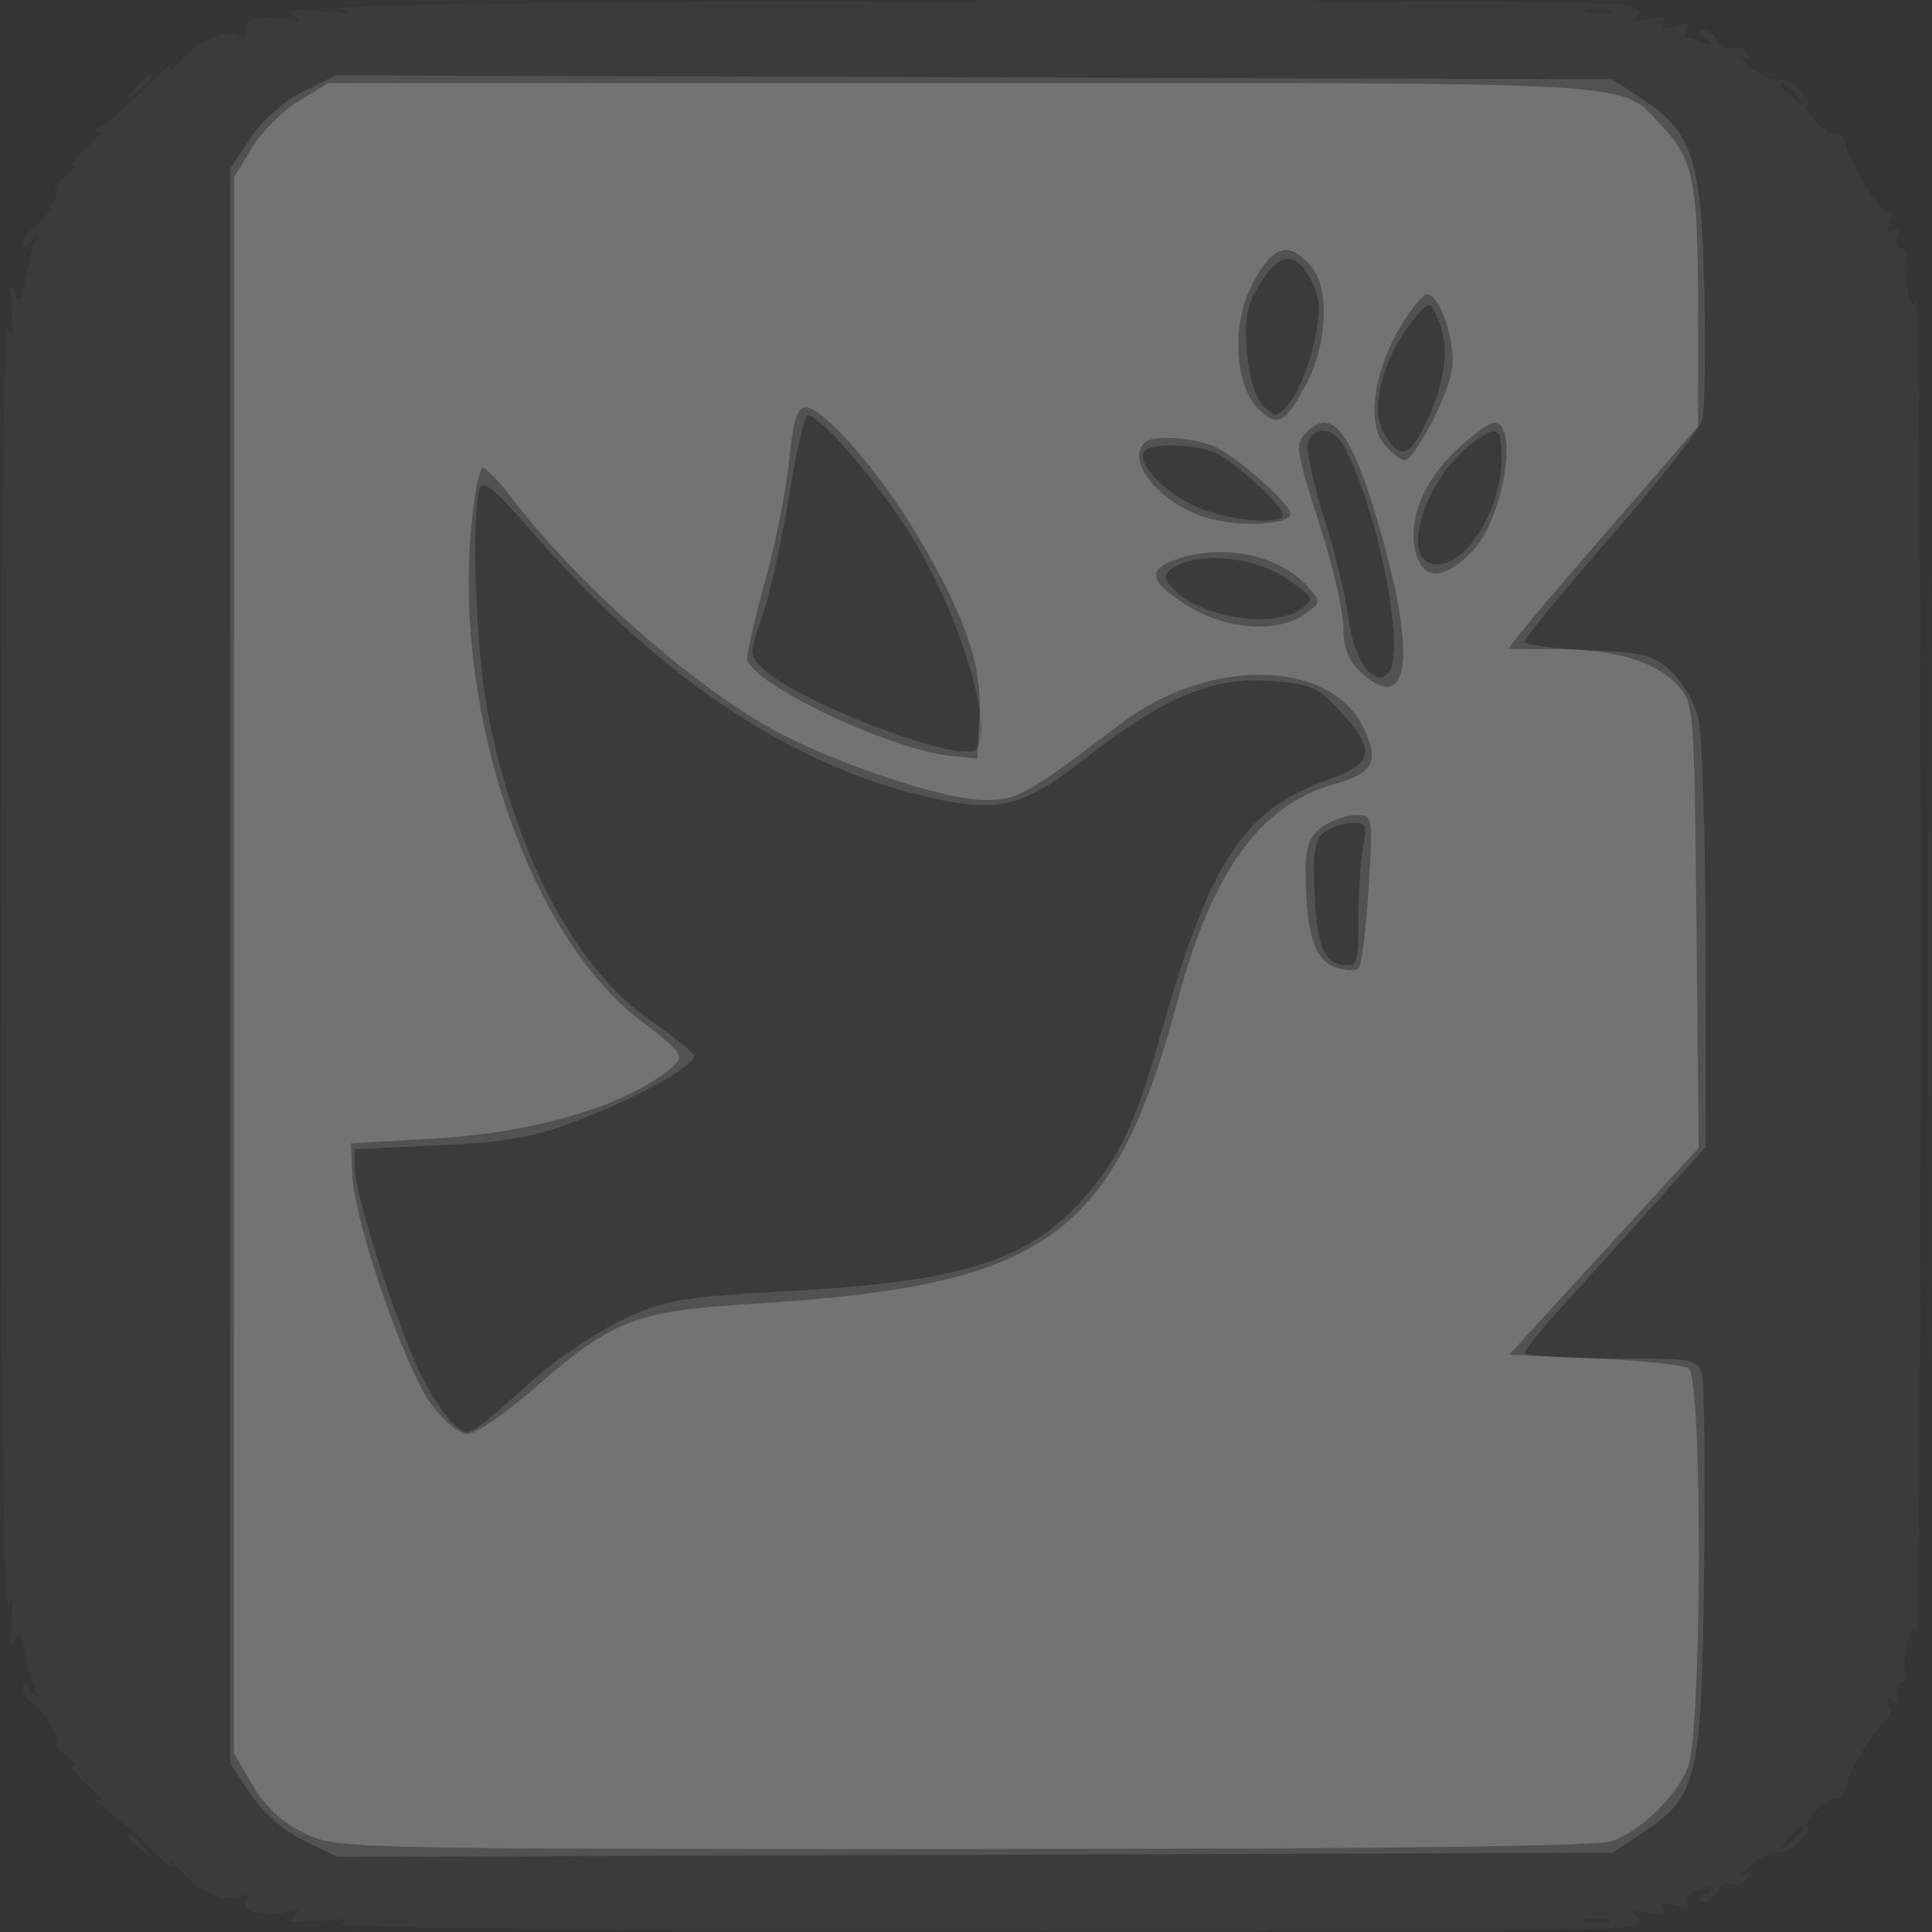
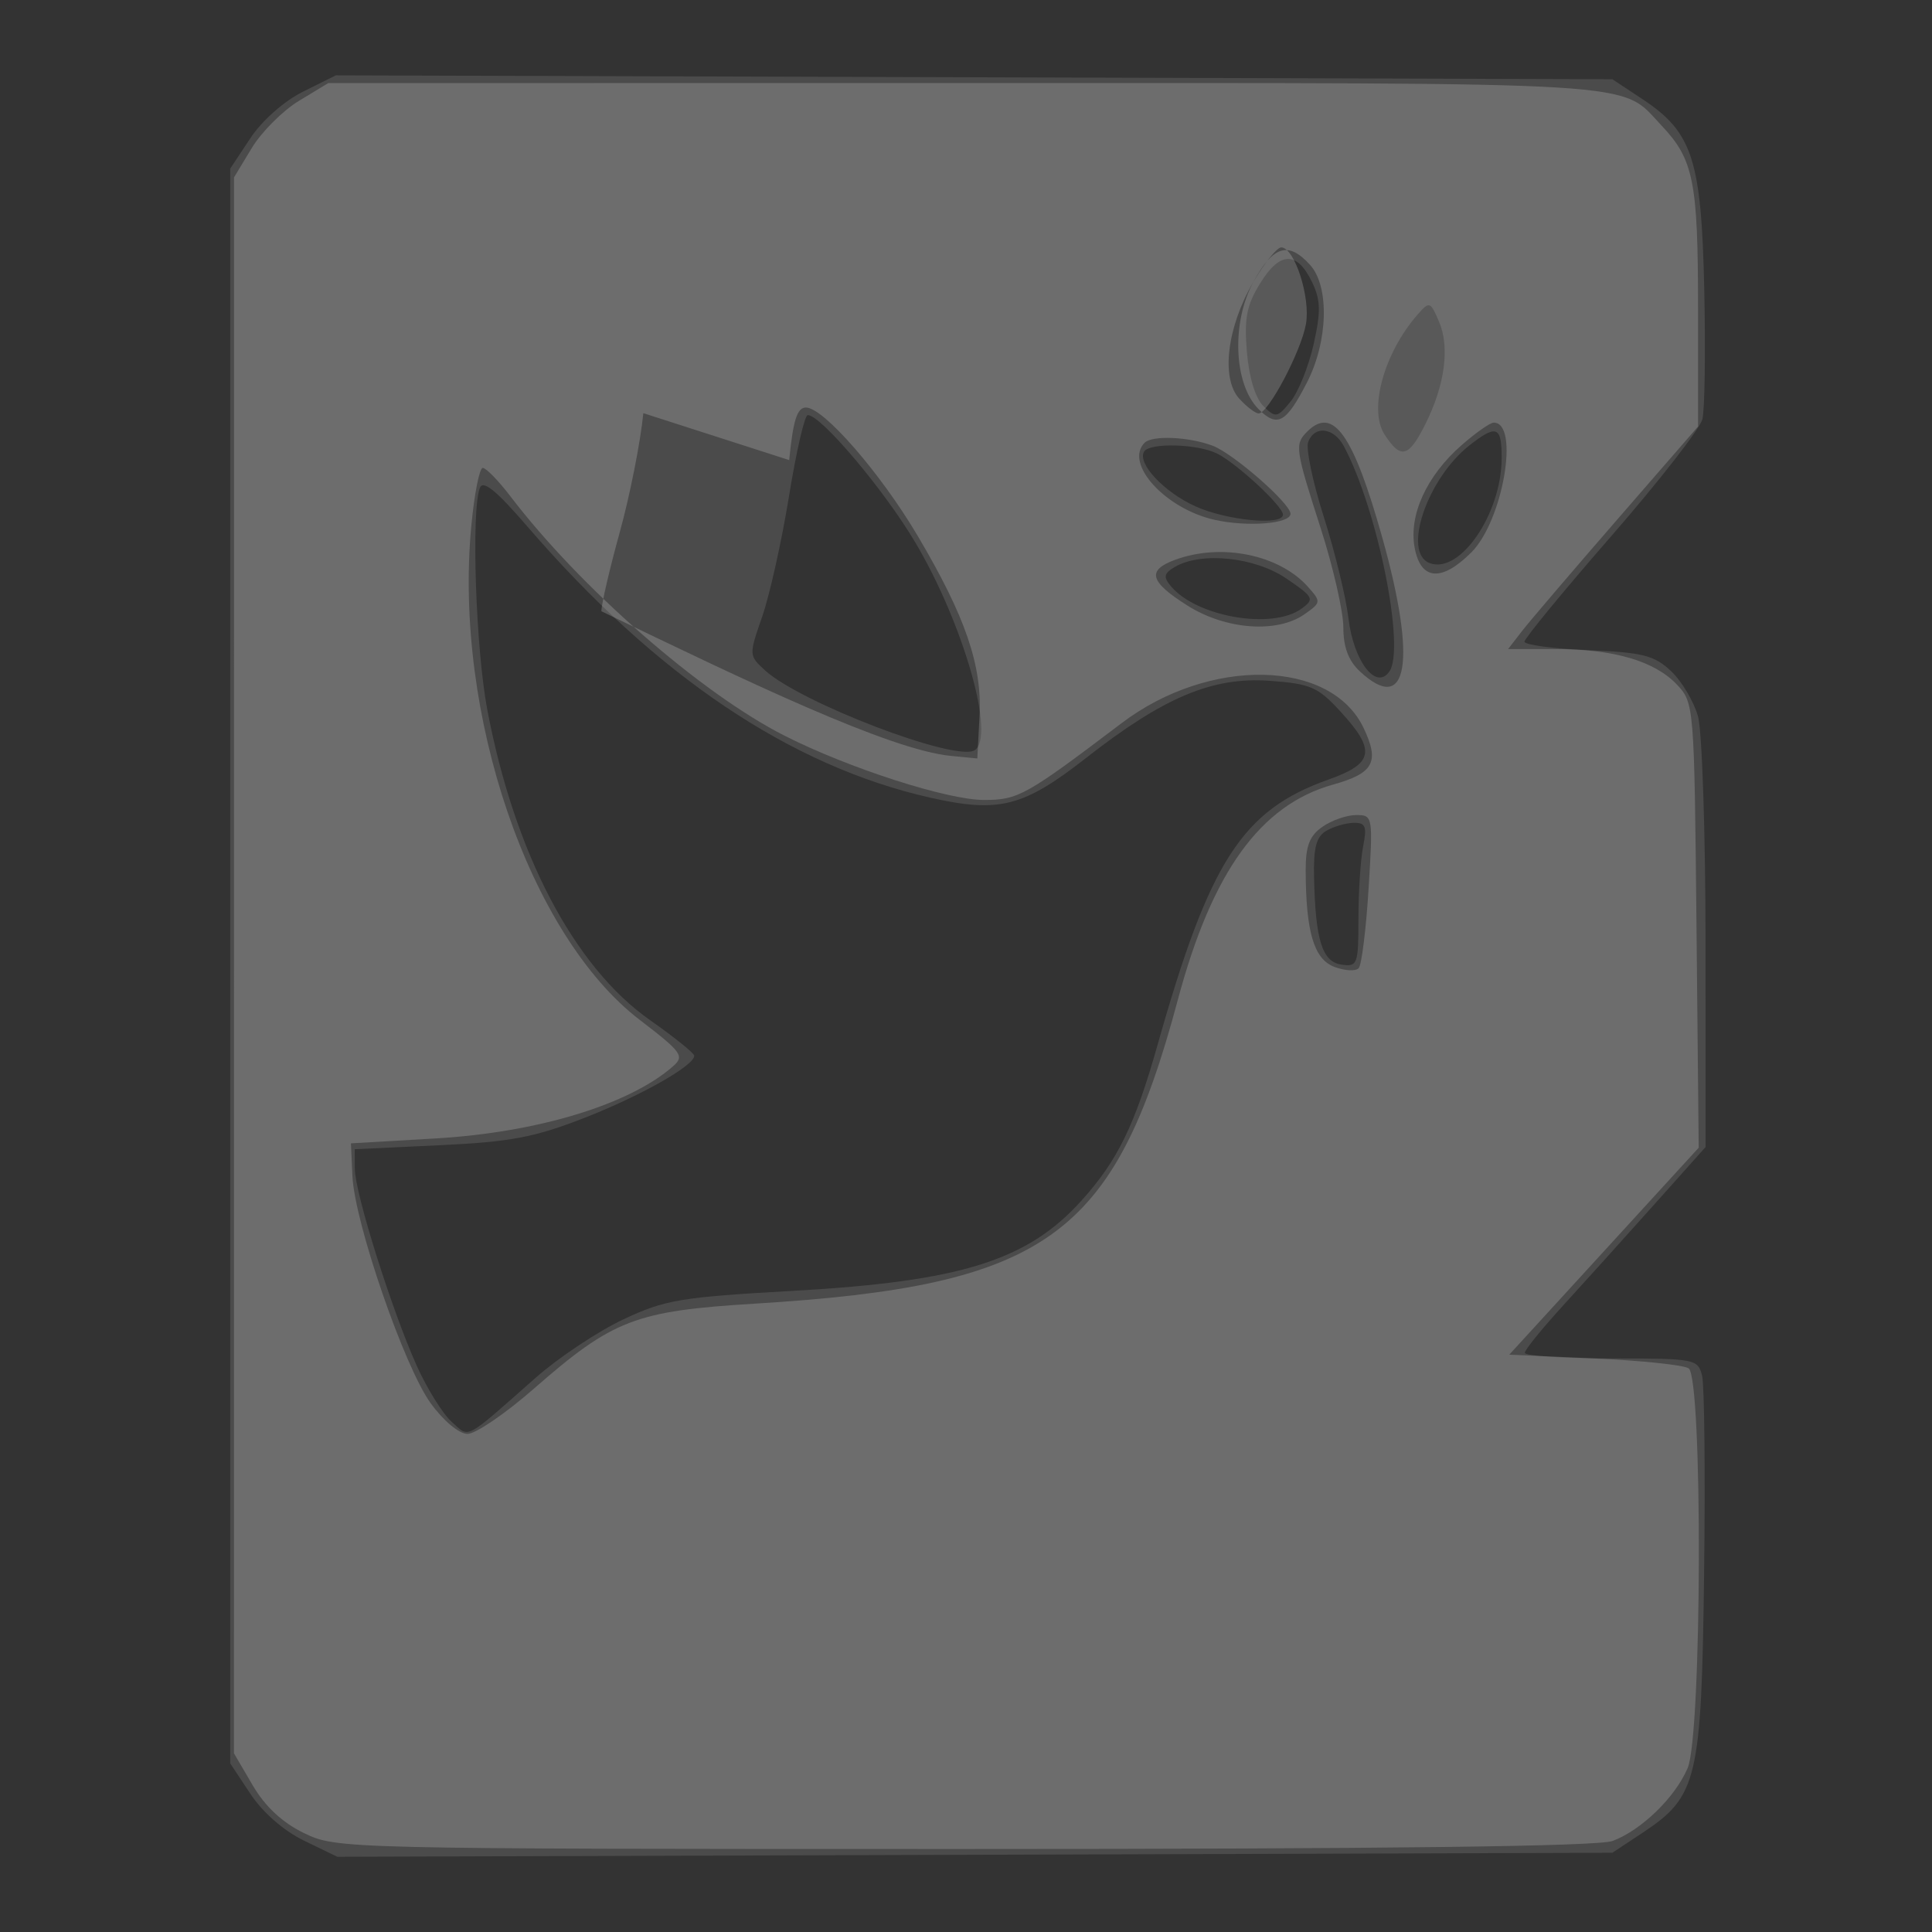
<svg xmlns="http://www.w3.org/2000/svg" width="256" height="256">
  <rect width="100%" height="100%" fill="#333333" stroke="none" />
-   <path fill="#FFF" fill-opacity=".012" fill-rule="evenodd" d="M0 128.004v128.004l128.25-.254 128.25-.254.254-127.75L257.008 0H0zm.485.496c0 70.4.119 99.053.265 63.672s.146-92.98 0-128S.485 58.1.485 128.5" />
-   <path fill="#FFF" fill-opacity=".032" fill-rule="evenodd" d="M45 1.086c1.835.65 1.17.758-2.5.407-3.732-.358-4.62-.207-3.5.595 1.167.835.907.945-1.171.494-3.231-.702-6.065.228-5.159 1.693.418.677.025.822-1.078.399-2.073-.796-5.397.753-7.929 3.693-1.01 1.173-1.485 1.458-1.055.633s-.769.088-2.663 2.028c-1.895 1.94-4.57 4.323-5.945 5.296s-1.825 1.486-1 1.142.237.534-1.306 1.953-2.443 2.595-2 2.613-.068.692-1.135 1.5C7.491 24.339 6.945 25 7.344 25c1.06 0-1.4 4.361-2.99 5.3-.745.44-1.347 1.34-1.339 2 .01.754.417.642 1.095-.3.872-1.213.951-1.117.414.5-.365 1.1-.932 3.329-1.26 4.953-.527 2.617-.69 2.731-1.426 1-.533-1.251-.654-.336-.338 2.547.355 3.235.233 3.938-.433 2.5C.49 42.255.141 74.148.141 128s.349 85.745.926 84.5c.666-1.438.788-.735.433 2.5-.316 2.883-.195 3.798.338 2.547.736-1.731.899-1.617 1.426 1 .328 1.624.895 3.853 1.26 4.953.537 1.617.458 1.713-.414.5-.678-.942-1.085-1.054-1.095-.3-.008.66.594 1.56 1.339 2 1.59.939 4.05 5.3 2.99 5.3-.399 0 .147.661 1.215 1.468 1.067.808 1.578 1.483 1.135 1.5-.443.018.457 1.193 2 2.613s2.131 2.298 1.306 1.953c-.825-.344-.375.169 1 1.142s4.05 3.356 5.945 5.296c1.894 1.94 3.093 2.853 2.663 2.028s.045-.54 1.055.633c2.532 2.94 5.856 4.489 7.929 3.693 1.103-.423 1.496-.278 1.078.399-.906 1.465 1.928 2.395 5.159 1.693 2.078-.451 2.338-.341 1.171.494-1.12.802-.232.953 3.5.595 3.67-.351 4.335-.243 2.5.407-2.865 1.016 164.906 1.455 169.956.445 2.363-.473 2.856-.888 1.875-1.581-.895-.632-.402-.736 1.503-.319 1.996.438 2.624.282 2.125-.526-.496-.802-.032-.932 1.541-.433 1.413.448 2.02.341 1.631-.288-.341-.551.09-1.275.957-1.607 2.366-.908 3.107-.701 1.412.395-1.049.678-1.115.974-.219.985.705.008 1.53-.632 1.833-1.422s1.144-1.209 1.868-.932c.723.278 1.656-.045 2.071-.717.516-.834.31-.987-.648-.482-.773.408-.28-.19 1.095-1.327s3.02-1.883 3.656-1.655 1.943-.455 2.905-1.517c.962-1.063 1.384-1.933.939-1.933s-.012-.882.964-1.96 2.223-1.866 2.772-1.75c.549.115 1.122-.465 1.274-1.29.495-2.692 5.134-10.023 5.874-9.283.397.397.396-.126-.001-1.162-.5-1.301-.365-1.662.436-1.167.756.468.952.178.563-.836-.329-.856-.073-1.552.57-1.552.641 0 .916-.404.611-.897-.305-.494-.257-2.385.107-4.203.462-2.312.837-2.805 1.246-1.64.321.916.584-38.801.584-88.26s-.263-89.176-.584-88.26c-.409 1.165-.784.672-1.246-1.64-.364-1.818-.412-3.709-.107-4.203.305-.493.03-.897-.611-.897-.643 0-.899-.696-.57-1.552.389-1.014.193-1.304-.563-.836-.801.495-.936.134-.436-1.167.397-1.036.398-1.559.001-1.162-.74.74-5.379-6.591-5.874-9.283-.152-.825-.725-1.405-1.274-1.29-.549.116-1.796-.672-2.772-1.75S239.055 14 239.5 14s.023-.87-.939-1.933c-.962-1.062-2.269-1.745-2.905-1.517s-2.281-.517-3.656-1.655-1.868-1.735-1.095-1.327c.958.505 1.164.352.648-.482-.415-.672-1.348-.995-2.071-.717-.724.277-1.565-.142-1.868-.932s-1.128-1.43-1.833-1.422c-.91.011-.847.328.219 1.095 1.248.897 1.192.979-.332.484-1.007-.327-2.046-.594-2.309-.594-.262 0-.169-.498.207-1.107.466-.754-.033-.88-1.566-.393-1.573.499-2.037.369-1.541-.433.499-.808-.129-.964-2.125-.526-1.905.417-2.398.313-1.503-.319.981-.693.488-1.108-1.875-1.581C209.906-.369 42.135.07 45 1.086m165.269.607c.973.254 2.323.237 3-.037s-.119-.481-1.769-.461-2.204.244-1.231.498M17.872 11.75c-1.243 1.586-1.208 1.621.378.378.962-.755 1.75-1.543 1.75-1.75 0-.823-.821-.294-2.128 1.372M236 11.378c0 .207.787.995 1.75 1.75 1.586 1.243 1.621 1.208.378-.378-1.307-1.666-2.128-2.195-2.128-1.372M255.478 128c0 46.475.122 65.488.272 42.25.149-23.237.149-61.262 0-84.5-.15-23.237-.272-4.225-.272 42.25m-18.606 115.75c-1.243 1.586-1.208 1.621.378.378 1.666-1.307 2.195-2.128 1.372-2.128-.207 0-.995.787-1.75 1.75M17 243.378c0 .207.788.995 1.75 1.75 1.586 1.243 1.621 1.208.378-.378-1.307-1.666-2.128-2.195-2.128-1.372m193.269 11.315c.973.254 2.323.237 3-.037s-.119-.481-1.769-.461-2.204.244-1.231.498" />
  <path fill="#FFF" fill-opacity=".118" fill-rule="evenodd" d="M40.168 12.137c-2.527 1.256-5.443 3.833-7 6.185L30.5 22.354v211.292l2.684 4.056c1.625 2.455 4.427 4.9 7.1 6.194l4.417 2.137 84.473-.266 84.473-.267 4.02-2.661c7.263-4.807 7.791-7.036 8.135-34.314.166-13.186.045-24.998-.269-26.25-.553-2.201-.942-2.275-12.052-2.275-6.315 0-11.462-.338-11.438-.75s2.304-3.225 5.068-6.25 8.143-8.99 11.956-13.256l6.933-7.757-.006-26.743c-.003-14.709-.452-28.352-.998-30.318s-2.155-4.666-3.574-6c-2.227-2.093-3.739-2.474-11.002-2.779-4.631-.194-8.42-.7-8.42-1.124s5.176-6.717 11.502-13.983c6.327-7.265 11.76-14.235 12.074-15.488s.426-8.978.248-17.166c-.375-17.222-1.549-20.852-8.157-25.225l-4.02-2.661-84.574-.258L44.5 9.983zm126.827 25.372c-1.812 2.931-2.147 4.646-1.777 9.102.28 3.384 1.118 6.143 2.183 7.19 1.628 1.6 1.837 1.567 3.599-.582 1.029-1.254 2.406-4.675 3.061-7.601.97-4.335.934-5.855-.193-8.207-1.997-4.167-4.258-4.134-6.873.098m20.865 4.147c-4.492 5.116-6.557 12.631-4.383 15.95 2.148 3.277 3.168 3.019 5.367-1.356 2.602-5.175 3.288-10.221 1.849-13.594-1.165-2.73-1.278-2.77-2.833-1M104.547 65.75c-.96 5.912-2.554 13.078-3.543 15.922-1.784 5.133-1.782 5.188.349 7.14 4.7 4.306 25.271 12.157 27.784 10.603 2.82-1.743-1.449-16.724-7.844-27.522C117.162 64.916 108.788 55 107.028 55c-.404 0-1.521 4.837-2.481 10.75m68.793-7.193c-.329.856.603 5.325 2.07 9.931 1.468 4.606 2.936 10.641 3.264 13.411.68 5.741 3.687 9.646 5.437 7.061 2.126-3.14-1.599-21.53-6.044-29.835-1.332-2.489-3.873-2.795-4.727-.568m21.366.459c-5.603 4.408-8.921 14.197-5.284 15.592 4.001 1.536 9.513-6.458 9.556-13.858.025-4.281-.673-4.564-4.272-1.734m-43.105.821c-.952 1.54 2.621 5.36 6.782 7.249 4.152 1.886 11.617 2.599 11.617 1.11 0-1.11-6.022-6.711-8.684-8.076-2.555-1.31-8.965-1.496-9.715-.283m-88.02 4.813c-1.159 3.019-.544 21.326.988 29.399 3.609 19.026 11.495 34.062 21.571 41.13 3.223 2.261 5.857 4.383 5.853 4.716-.015 1.317-7.122 5.332-14.605 8.249-6.586 2.568-9.745 3.163-19.138 3.605l-11.25.53.018 2.61c.022 3.244 4.899 18.74 8.217 26.111 1.362 3.025 3.441 6.357 4.621 7.405 2.42 2.15 1.509 2.629 11.144-5.863 3.025-2.666 8.239-6.136 11.586-7.712 5.539-2.607 7.56-2.947 22.5-3.786 22.218-1.248 31.027-3.999 38.189-11.927 4.818-5.333 7.094-9.99 10.122-20.712 6.873-24.335 11.205-31.05 22.651-35.116 5.991-2.128 6.298-3.85 1.597-8.979-3.014-3.289-3.971-3.706-9.412-4.1-7.565-.547-14.025 2.166-24.297 10.203-8.339 6.525-11.549 7.343-20.699 5.277-18.505-4.179-36.292-16.148-53.31-35.872-4.177-4.84-5.925-6.264-6.346-5.168m92.114 10.461c-1.467.853-1.574 1.329-.573 2.536 3.404 4.101 13.462 5.84 17.348 2.999 1.737-1.27 1.609-1.52-2.041-4-4.168-2.833-11.238-3.569-14.734-1.535m20.055 34.969c-1.34.781-1.722 2.238-1.632 6.22.189 8.31 1.088 11.156 3.638 11.52 2.126.302 2.244-.019 2.244-6.125 0-3.545.281-7.851.625-9.57.523-2.617.32-3.12-1.25-3.095-1.031.017-2.662.489-3.625 1.05" />
-   <path fill="#FFF" fill-opacity=".191" fill-rule="evenodd" d="M39.61 13.365c-2.14 1.295-4.95 4.105-6.245 6.245L31.01 23.5l-.005 104.412L31 232.324l2.486 4.242q2.486 4.242 6.816 6.338c4.289 2.076 5.104 2.096 87.449 2.096 56.296 0 84.027-.343 85.934-1.064 3.831-1.447 8.273-5.762 9.938-9.654 1.898-4.435 2.011-51.754.127-52.973-.687-.445-6.316-1.034-12.507-1.309l-11.257-.5 12.55-13.71 12.55-13.71-.293-29.461c-.29-29.12-.319-29.489-2.579-31.892-2.95-3.139-8.381-4.727-16.163-4.727h-6.218l1.834-2.37c1.008-1.303 6.671-7.937 12.583-14.741L225 56.517V40.823c0-16.746-.588-19.696-4.814-24.162-5.644-5.966-.67-5.661-92.386-5.656l-84.3.005zm126.477 23.976c-2.941 5.383-2.613 13.577.673 16.864 2.496 2.495 3.649 1.863 6.421-3.523 2.804-5.446 2.997-12.719.414-15.576-2.866-3.169-4.884-2.568-7.508 2.235m19.326 6.218c-3.496 5.965-4.328 12.772-1.891 15.466.983 1.086 2.149 1.975 2.591 1.975 1.265 0 5.581-8.154 6.253-11.812.645-3.51-1.5-10.188-3.273-10.188-.555 0-2.211 2.051-3.68 4.559m-80.841 17.405c-.377 3.831-1.78 10.918-3.117 15.75s-2.436 9.555-2.443 10.494C98.99 90.316 117.848 99.367 126 100.16l3.5.34.295-5.592c.356-6.733-1.863-13.201-8.199-23.908-4.952-8.369-12.47-17-14.808-17-1.161 0-1.695 1.679-2.216 6.964M173.2 57.2c-1.668 1.668-1.583 2.273 1.8 12.8 1.65 5.134 3 11.041 3 13.128 0 2.615.68 4.428 2.189 5.833 6.358 5.924 7.576-1.324 2.976-17.71-3.851-13.717-6.526-17.49-9.965-14.051m20.446 1.806c-4.632 4.067-7.004 9.272-6.194 13.591s3.571 4.534 7.515.59C199.154 69 201.393 56 197.928 56c-.472 0-2.399 1.353-4.282 3.006m-41.979-.339c-2.733 2.732 2.728 8.745 9.274 10.212 4.361.976 10.059.523 10.059-.801 0-1.359-7.586-7.991-10.315-9.018-3.166-1.192-8.009-1.403-9.018-.393M62.446 69.738c-2.333 24.889 7.671 54.18 22.342 65.418 5.567 4.264 5.936 4.78 4.395 6.133-5.779 5.075-17.973 8.777-31.494 9.562L46.5 151.5l.199 4.344c.281 6.149 6.863 25.252 10.368 30.09 1.695 2.34 3.767 4.066 4.882 4.066 1.065 0 4.994-2.674 8.732-5.942 10.535-9.211 13.473-10.345 29.319-11.317 38.697-2.372 47.66-8.805 56.063-40.241 4.533-16.957 10.936-25.84 20.57-28.537 5.398-1.511 6.198-2.997 4.047-7.509-4.349-9.119-20.431-9.441-32.05-.642C135.925 105.435 134.912 106 130.389 106c-4.856 0-17.894-4.198-26.398-8.499-11.076-5.603-27.09-19.583-36.369-31.751-1.573-2.062-3.218-3.75-3.655-3.75-.438 0-1.123 3.482-1.521 7.738m93.304 4.424c-3.836 1.401-3.441 2.899 1.607 6.088 5.05 3.19 11.849 3.695 15.484 1.149 2.219-1.555 2.233-1.661.472-3.638-3.798-4.266-11.445-5.833-17.563-3.599m19.473 35.395c-1.7 1.19-2.22 2.542-2.212 5.75.021 8.179 1.089 11.78 3.796 12.81 1.385.526 2.838.603 3.228.17s.979-5.175 1.31-10.537c.594-9.623.572-9.75-1.649-9.75-1.238 0-3.251.701-4.473 1.557" />
+   <path fill="#FFF" fill-opacity=".191" fill-rule="evenodd" d="M39.61 13.365c-2.14 1.295-4.95 4.105-6.245 6.245L31.01 23.5l-.005 104.412L31 232.324l2.486 4.242q2.486 4.242 6.816 6.338c4.289 2.076 5.104 2.096 87.449 2.096 56.296 0 84.027-.343 85.934-1.064 3.831-1.447 8.273-5.762 9.938-9.654 1.898-4.435 2.011-51.754.127-52.973-.687-.445-6.316-1.034-12.507-1.309l-11.257-.5 12.55-13.71 12.55-13.71-.293-29.461c-.29-29.12-.319-29.489-2.579-31.892-2.95-3.139-8.381-4.727-16.163-4.727h-6.218l1.834-2.37c1.008-1.303 6.671-7.937 12.583-14.741L225 56.517V40.823c0-16.746-.588-19.696-4.814-24.162-5.644-5.966-.67-5.661-92.386-5.656l-84.3.005zm126.477 23.976c-2.941 5.383-2.613 13.577.673 16.864 2.496 2.495 3.649 1.863 6.421-3.523 2.804-5.446 2.997-12.719.414-15.576-2.866-3.169-4.884-2.568-7.508 2.235c-3.496 5.965-4.328 12.772-1.891 15.466.983 1.086 2.149 1.975 2.591 1.975 1.265 0 5.581-8.154 6.253-11.812.645-3.51-1.5-10.188-3.273-10.188-.555 0-2.211 2.051-3.68 4.559m-80.841 17.405c-.377 3.831-1.78 10.918-3.117 15.75s-2.436 9.555-2.443 10.494C98.99 90.316 117.848 99.367 126 100.16l3.5.34.295-5.592c.356-6.733-1.863-13.201-8.199-23.908-4.952-8.369-12.47-17-14.808-17-1.161 0-1.695 1.679-2.216 6.964M173.2 57.2c-1.668 1.668-1.583 2.273 1.8 12.8 1.65 5.134 3 11.041 3 13.128 0 2.615.68 4.428 2.189 5.833 6.358 5.924 7.576-1.324 2.976-17.71-3.851-13.717-6.526-17.49-9.965-14.051m20.446 1.806c-4.632 4.067-7.004 9.272-6.194 13.591s3.571 4.534 7.515.59C199.154 69 201.393 56 197.928 56c-.472 0-2.399 1.353-4.282 3.006m-41.979-.339c-2.733 2.732 2.728 8.745 9.274 10.212 4.361.976 10.059.523 10.059-.801 0-1.359-7.586-7.991-10.315-9.018-3.166-1.192-8.009-1.403-9.018-.393M62.446 69.738c-2.333 24.889 7.671 54.18 22.342 65.418 5.567 4.264 5.936 4.78 4.395 6.133-5.779 5.075-17.973 8.777-31.494 9.562L46.5 151.5l.199 4.344c.281 6.149 6.863 25.252 10.368 30.09 1.695 2.34 3.767 4.066 4.882 4.066 1.065 0 4.994-2.674 8.732-5.942 10.535-9.211 13.473-10.345 29.319-11.317 38.697-2.372 47.66-8.805 56.063-40.241 4.533-16.957 10.936-25.84 20.57-28.537 5.398-1.511 6.198-2.997 4.047-7.509-4.349-9.119-20.431-9.441-32.05-.642C135.925 105.435 134.912 106 130.389 106c-4.856 0-17.894-4.198-26.398-8.499-11.076-5.603-27.09-19.583-36.369-31.751-1.573-2.062-3.218-3.75-3.655-3.75-.438 0-1.123 3.482-1.521 7.738m93.304 4.424c-3.836 1.401-3.441 2.899 1.607 6.088 5.05 3.19 11.849 3.695 15.484 1.149 2.219-1.555 2.233-1.661.472-3.638-3.798-4.266-11.445-5.833-17.563-3.599m19.473 35.395c-1.7 1.19-2.22 2.542-2.212 5.75.021 8.179 1.089 11.78 3.796 12.81 1.385.526 2.838.603 3.228.17s.979-5.175 1.31-10.537c.594-9.623.572-9.75-1.649-9.75-1.238 0-3.251.701-4.473 1.557" />
</svg>